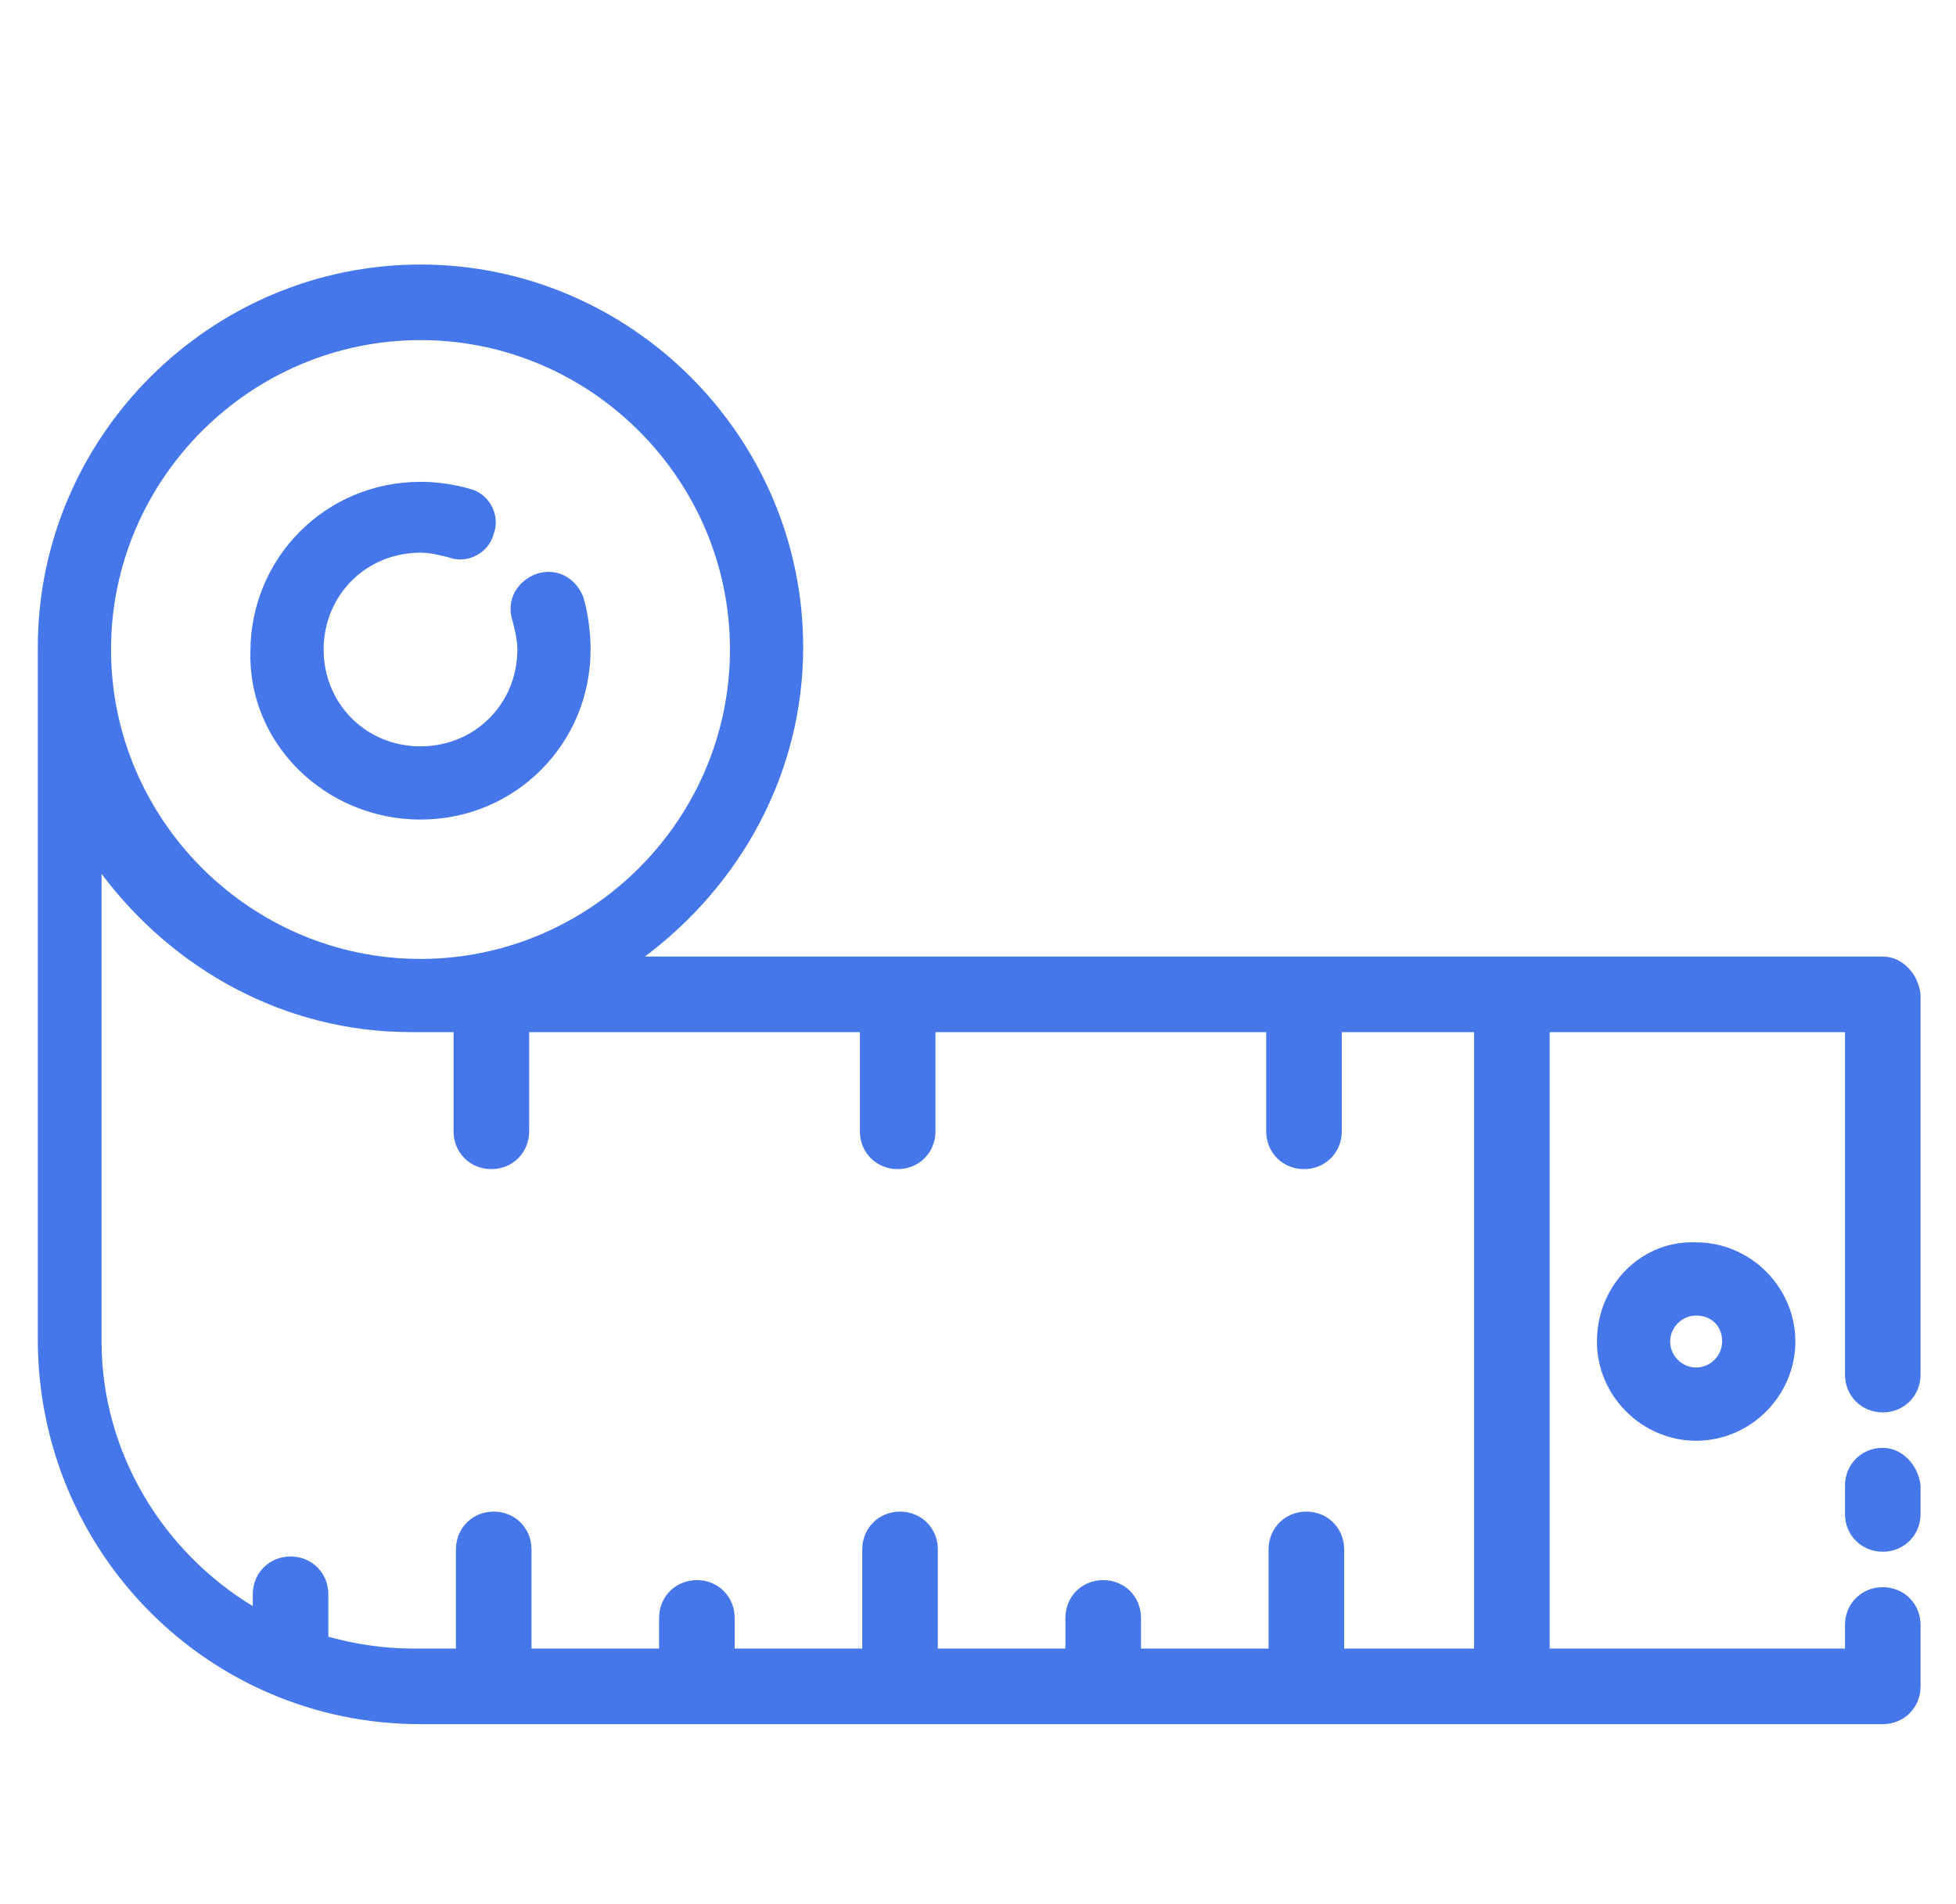
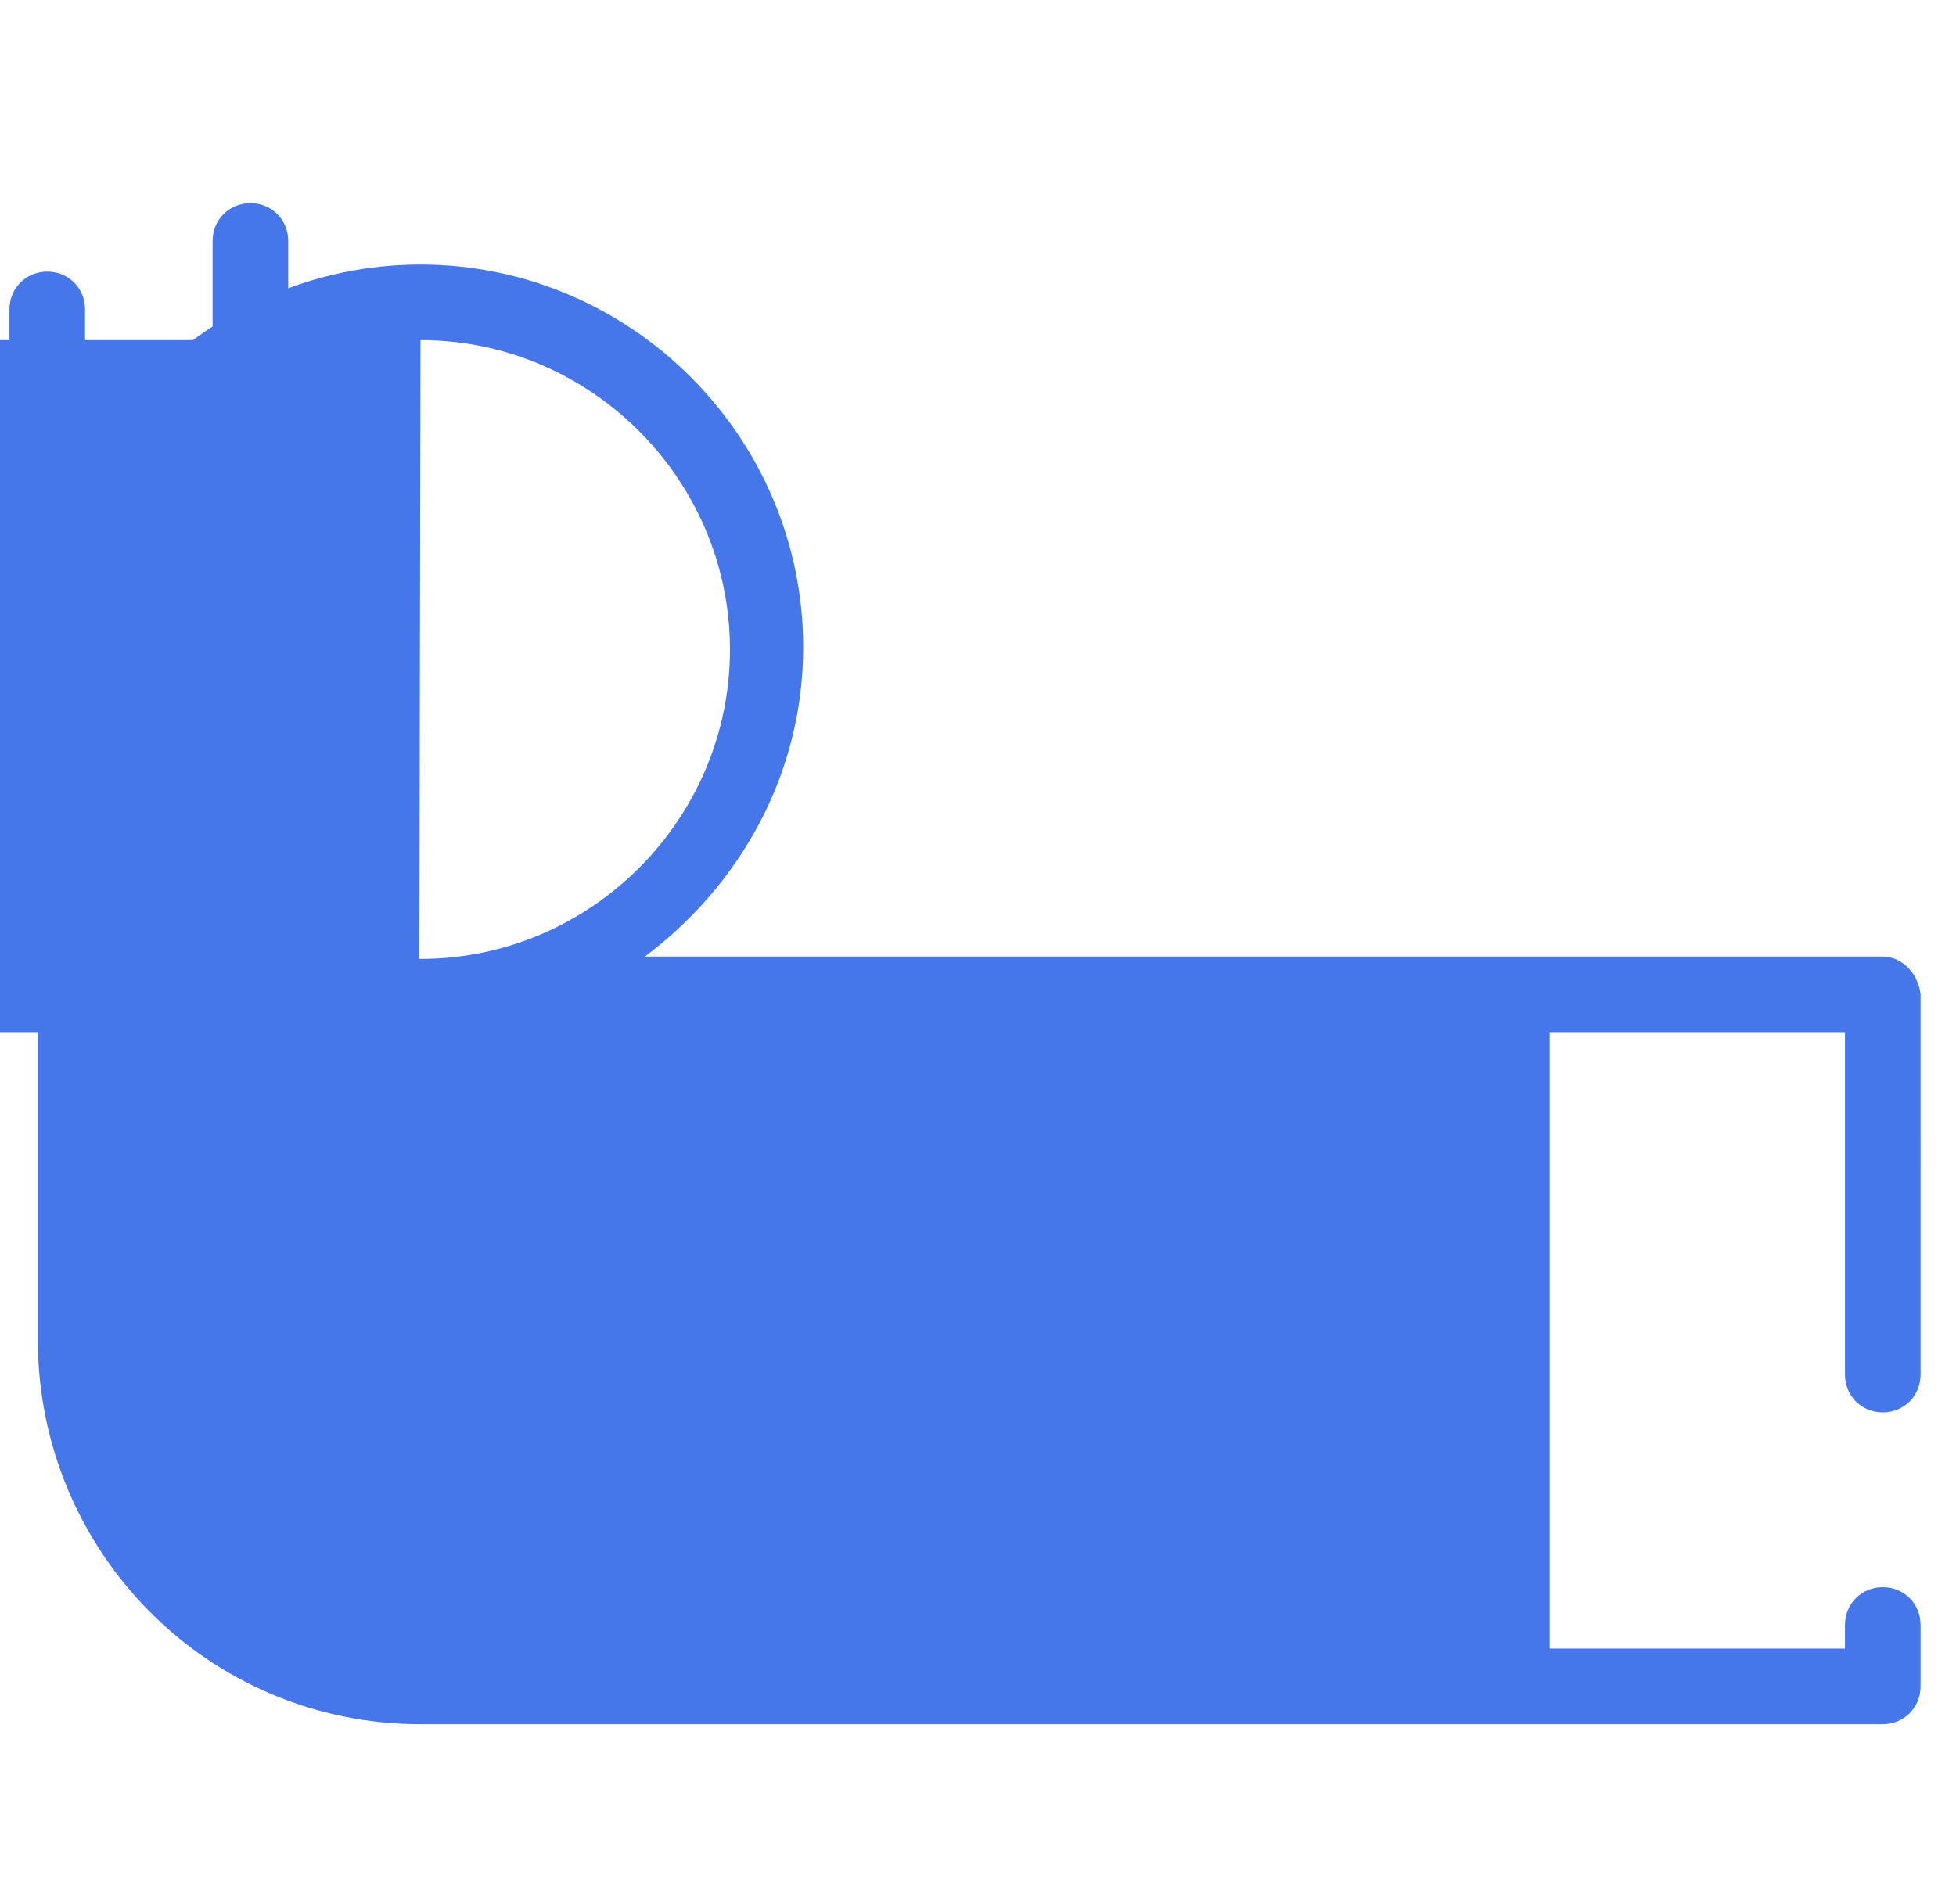
<svg xmlns="http://www.w3.org/2000/svg" version="1.1" id="Livello_1" x="0px" y="0px" width="82.8px" height="80.6px" viewBox="0 0 82.8 80.6" style="enable-background:new 0 0 82.8 80.6;" xml:space="preserve">
  <style type="text/css">
        .st0{fill:#4677ea;}
        .st1{fill:none;}
        .st2{fill:#4677EA;}
    </style>
  <g>
-     <path class="st0" d="M17.8,34.7c4,0,7.2-3.2,7.2-7.2c0-0.7-0.1-1.5-0.3-2.2c-0.3-0.8-1.1-1.3-2-1c-0.8,0.3-1.3,1.1-1,2   c0.1,0.4,0.2,0.8,0.2,1.2c0,2.3-1.8,4.1-4.1,4.1c-2.3,0-4.1-1.8-4.1-4.1c0-2.3,1.8-4.1,4.1-4.1c0.4,0,0.8,0.1,1.2,0.2   c0.8,0.3,1.7-0.2,1.9-1c0.3-0.8-0.2-1.7-1-1.9c-0.7-0.2-1.4-0.3-2.1-0.3c-4,0-7.2,3.2-7.2,7.2C10.5,31.5,13.8,34.7,17.8,34.7z" />
-     <path class="st0" d="M79.7,61.3c-0.9,0-1.6,0.7-1.6,1.6v1.2c0,0.9,0.7,1.6,1.6,1.6c0.9,0,1.6-0.7,1.6-1.6v-1.2   C81.2,62,80.5,61.3,79.7,61.3z" />
-     <path class="st0" d="M79.7,40.5H27.3c4-3,6.7-7.7,6.7-13.1c0-8.9-7.3-16.2-16.2-16.2c-8.9,0-16.2,7.3-16.2,16.2v29.3   C1.6,65.7,8.8,73,17.8,73h61.9c0.9,0,1.6-0.7,1.6-1.6v-2.6c0-0.9-0.7-1.6-1.6-1.6c-0.9,0-1.6,0.7-1.6,1.6v1H65.6V43.7h12.5v14.5   c0,0.9,0.7,1.6,1.6,1.6c0.9,0,1.6-0.7,1.6-1.6V42.1C81.2,41.2,80.5,40.5,79.7,40.5z M17.8,14.4c7.2,0,13.1,5.9,13.1,13.1   c0,7.2-5.9,13.1-13.1,13.1c-7.2,0-13.1-5.9-13.1-13.1C4.7,20.3,10.6,14.4,17.8,14.4z M62.5,69.8h-5.6v-4.2c0-0.9-0.7-1.6-1.6-1.6   c-0.9,0-1.6,0.7-1.6,1.6v4.2h-5.4v-1.3c0-0.9-0.7-1.6-1.6-1.6c-0.9,0-1.6,0.7-1.6,1.6v1.3h-5.4v-4.2c0-0.9-0.7-1.6-1.6-1.6   c-0.9,0-1.6,0.7-1.6,1.6v4.2h-5.4v-1.3c0-0.9-0.7-1.6-1.6-1.6c-0.9,0-1.6,0.7-1.6,1.6v1.3h-5.4v-4.2c0-0.9-0.7-1.6-1.6-1.6   c-0.9,0-1.6,0.7-1.6,1.6v4.2h-1.8c-1.3,0-2.5-0.2-3.6-0.5v-1.8c0-0.9-0.7-1.6-1.6-1.6c-0.9,0-1.6,0.7-1.6,1.6V68   c-3.8-2.3-6.4-6.5-6.4-11.2V37c3,4,7.7,6.7,13.1,6.7h1.8v4.2c0,0.9,0.7,1.6,1.6,1.6c0.9,0,1.6-0.7,1.6-1.6v-4.2h14v4.2   c0,0.9,0.7,1.6,1.6,1.6c0.9,0,1.6-0.7,1.6-1.6v-4.2h14v4.2c0,0.9,0.7,1.6,1.6,1.6c0.9,0,1.6-0.7,1.6-1.6v-4.2h5.6V69.8z" />
-     <path class="st0" d="M67.6,56.8c0,2.3,1.9,4.2,4.2,4.2c2.3,0,4.2-1.9,4.2-4.2c0-2.3-1.9-4.2-4.2-4.2C69.5,52.5,67.6,54.4,67.6,56.8   z M72.9,56.8c0,0.6-0.5,1.1-1.1,1.1s-1.1-0.5-1.1-1.1c0-0.6,0.5-1.1,1.1-1.1S72.9,56.1,72.9,56.8z" />
+     <path class="st0" d="M79.7,40.5H27.3c4-3,6.7-7.7,6.7-13.1c0-8.9-7.3-16.2-16.2-16.2c-8.9,0-16.2,7.3-16.2,16.2v29.3   C1.6,65.7,8.8,73,17.8,73h61.9c0.9,0,1.6-0.7,1.6-1.6v-2.6c0-0.9-0.7-1.6-1.6-1.6c-0.9,0-1.6,0.7-1.6,1.6v1H65.6V43.7h12.5v14.5   c0,0.9,0.7,1.6,1.6,1.6c0.9,0,1.6-0.7,1.6-1.6V42.1C81.2,41.2,80.5,40.5,79.7,40.5z M17.8,14.4c7.2,0,13.1,5.9,13.1,13.1   c0,7.2-5.9,13.1-13.1,13.1c-7.2,0-13.1-5.9-13.1-13.1C4.7,20.3,10.6,14.4,17.8,14.4z h-5.6v-4.2c0-0.9-0.7-1.6-1.6-1.6   c-0.9,0-1.6,0.7-1.6,1.6v4.2h-5.4v-1.3c0-0.9-0.7-1.6-1.6-1.6c-0.9,0-1.6,0.7-1.6,1.6v1.3h-5.4v-4.2c0-0.9-0.7-1.6-1.6-1.6   c-0.9,0-1.6,0.7-1.6,1.6v4.2h-5.4v-1.3c0-0.9-0.7-1.6-1.6-1.6c-0.9,0-1.6,0.7-1.6,1.6v1.3h-5.4v-4.2c0-0.9-0.7-1.6-1.6-1.6   c-0.9,0-1.6,0.7-1.6,1.6v4.2h-1.8c-1.3,0-2.5-0.2-3.6-0.5v-1.8c0-0.9-0.7-1.6-1.6-1.6c-0.9,0-1.6,0.7-1.6,1.6V68   c-3.8-2.3-6.4-6.5-6.4-11.2V37c3,4,7.7,6.7,13.1,6.7h1.8v4.2c0,0.9,0.7,1.6,1.6,1.6c0.9,0,1.6-0.7,1.6-1.6v-4.2h14v4.2   c0,0.9,0.7,1.6,1.6,1.6c0.9,0,1.6-0.7,1.6-1.6v-4.2h14v4.2c0,0.9,0.7,1.6,1.6,1.6c0.9,0,1.6-0.7,1.6-1.6v-4.2h5.6V69.8z" />
  </g>
</svg>